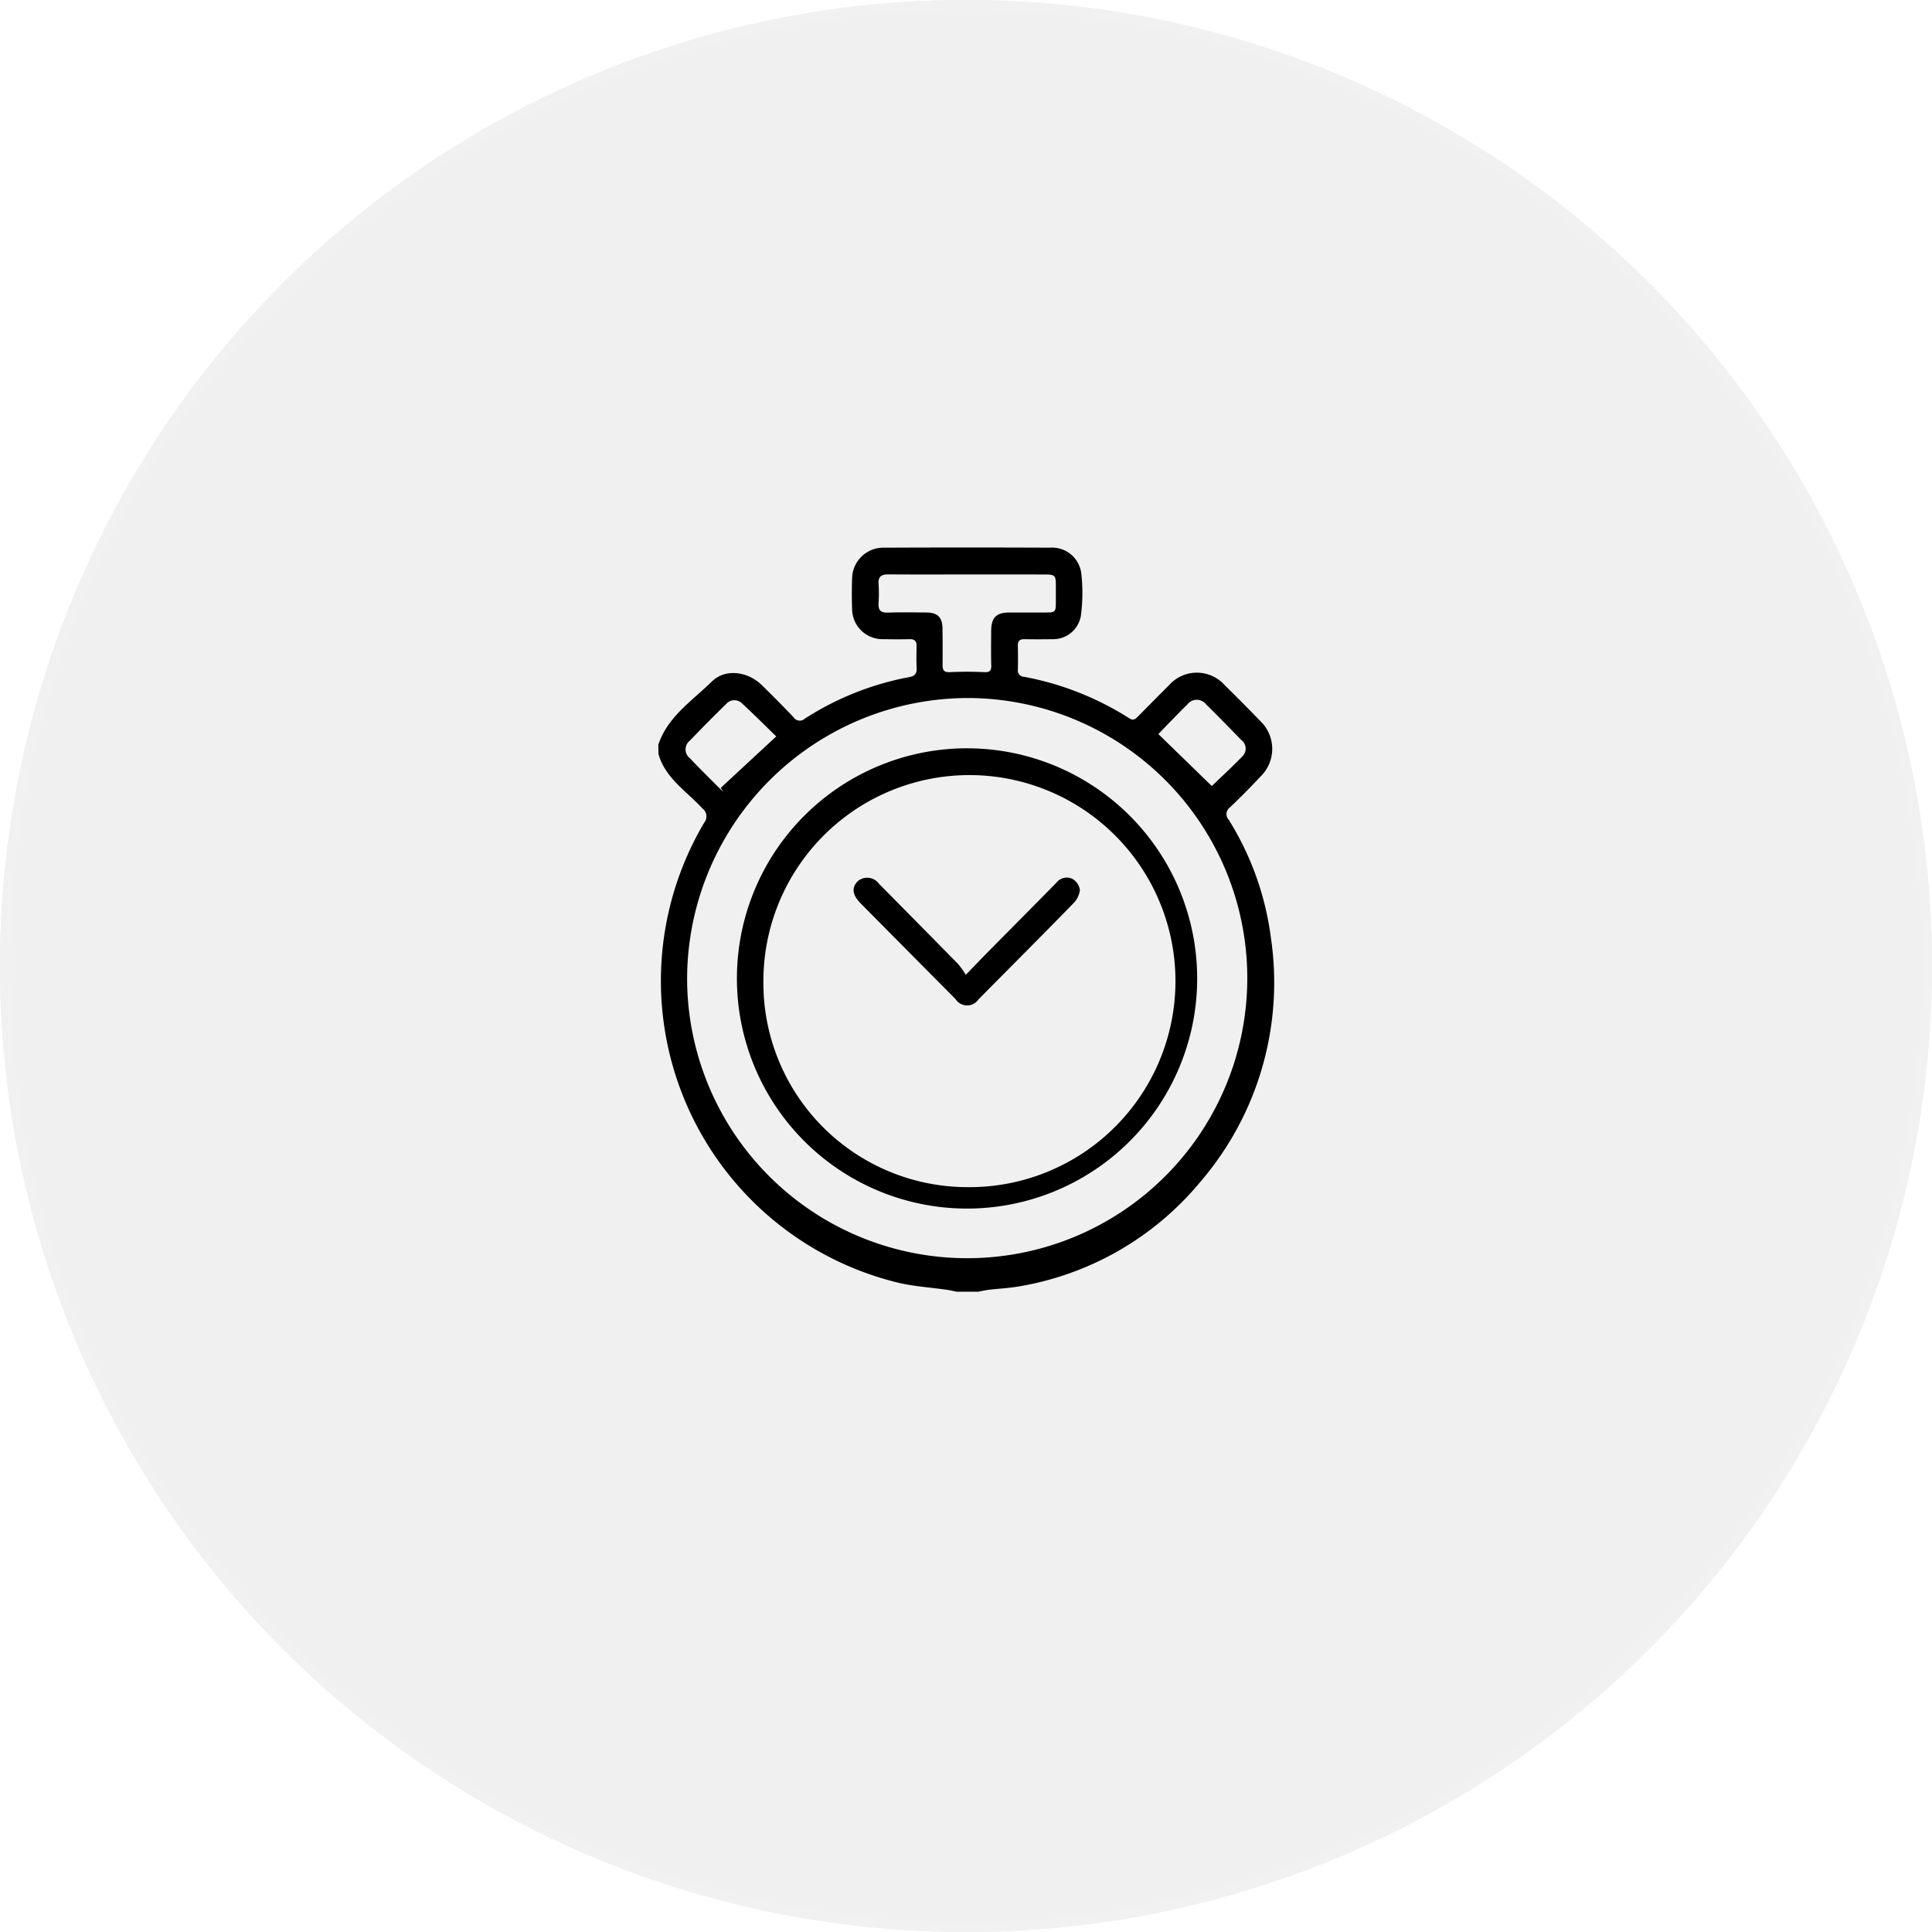
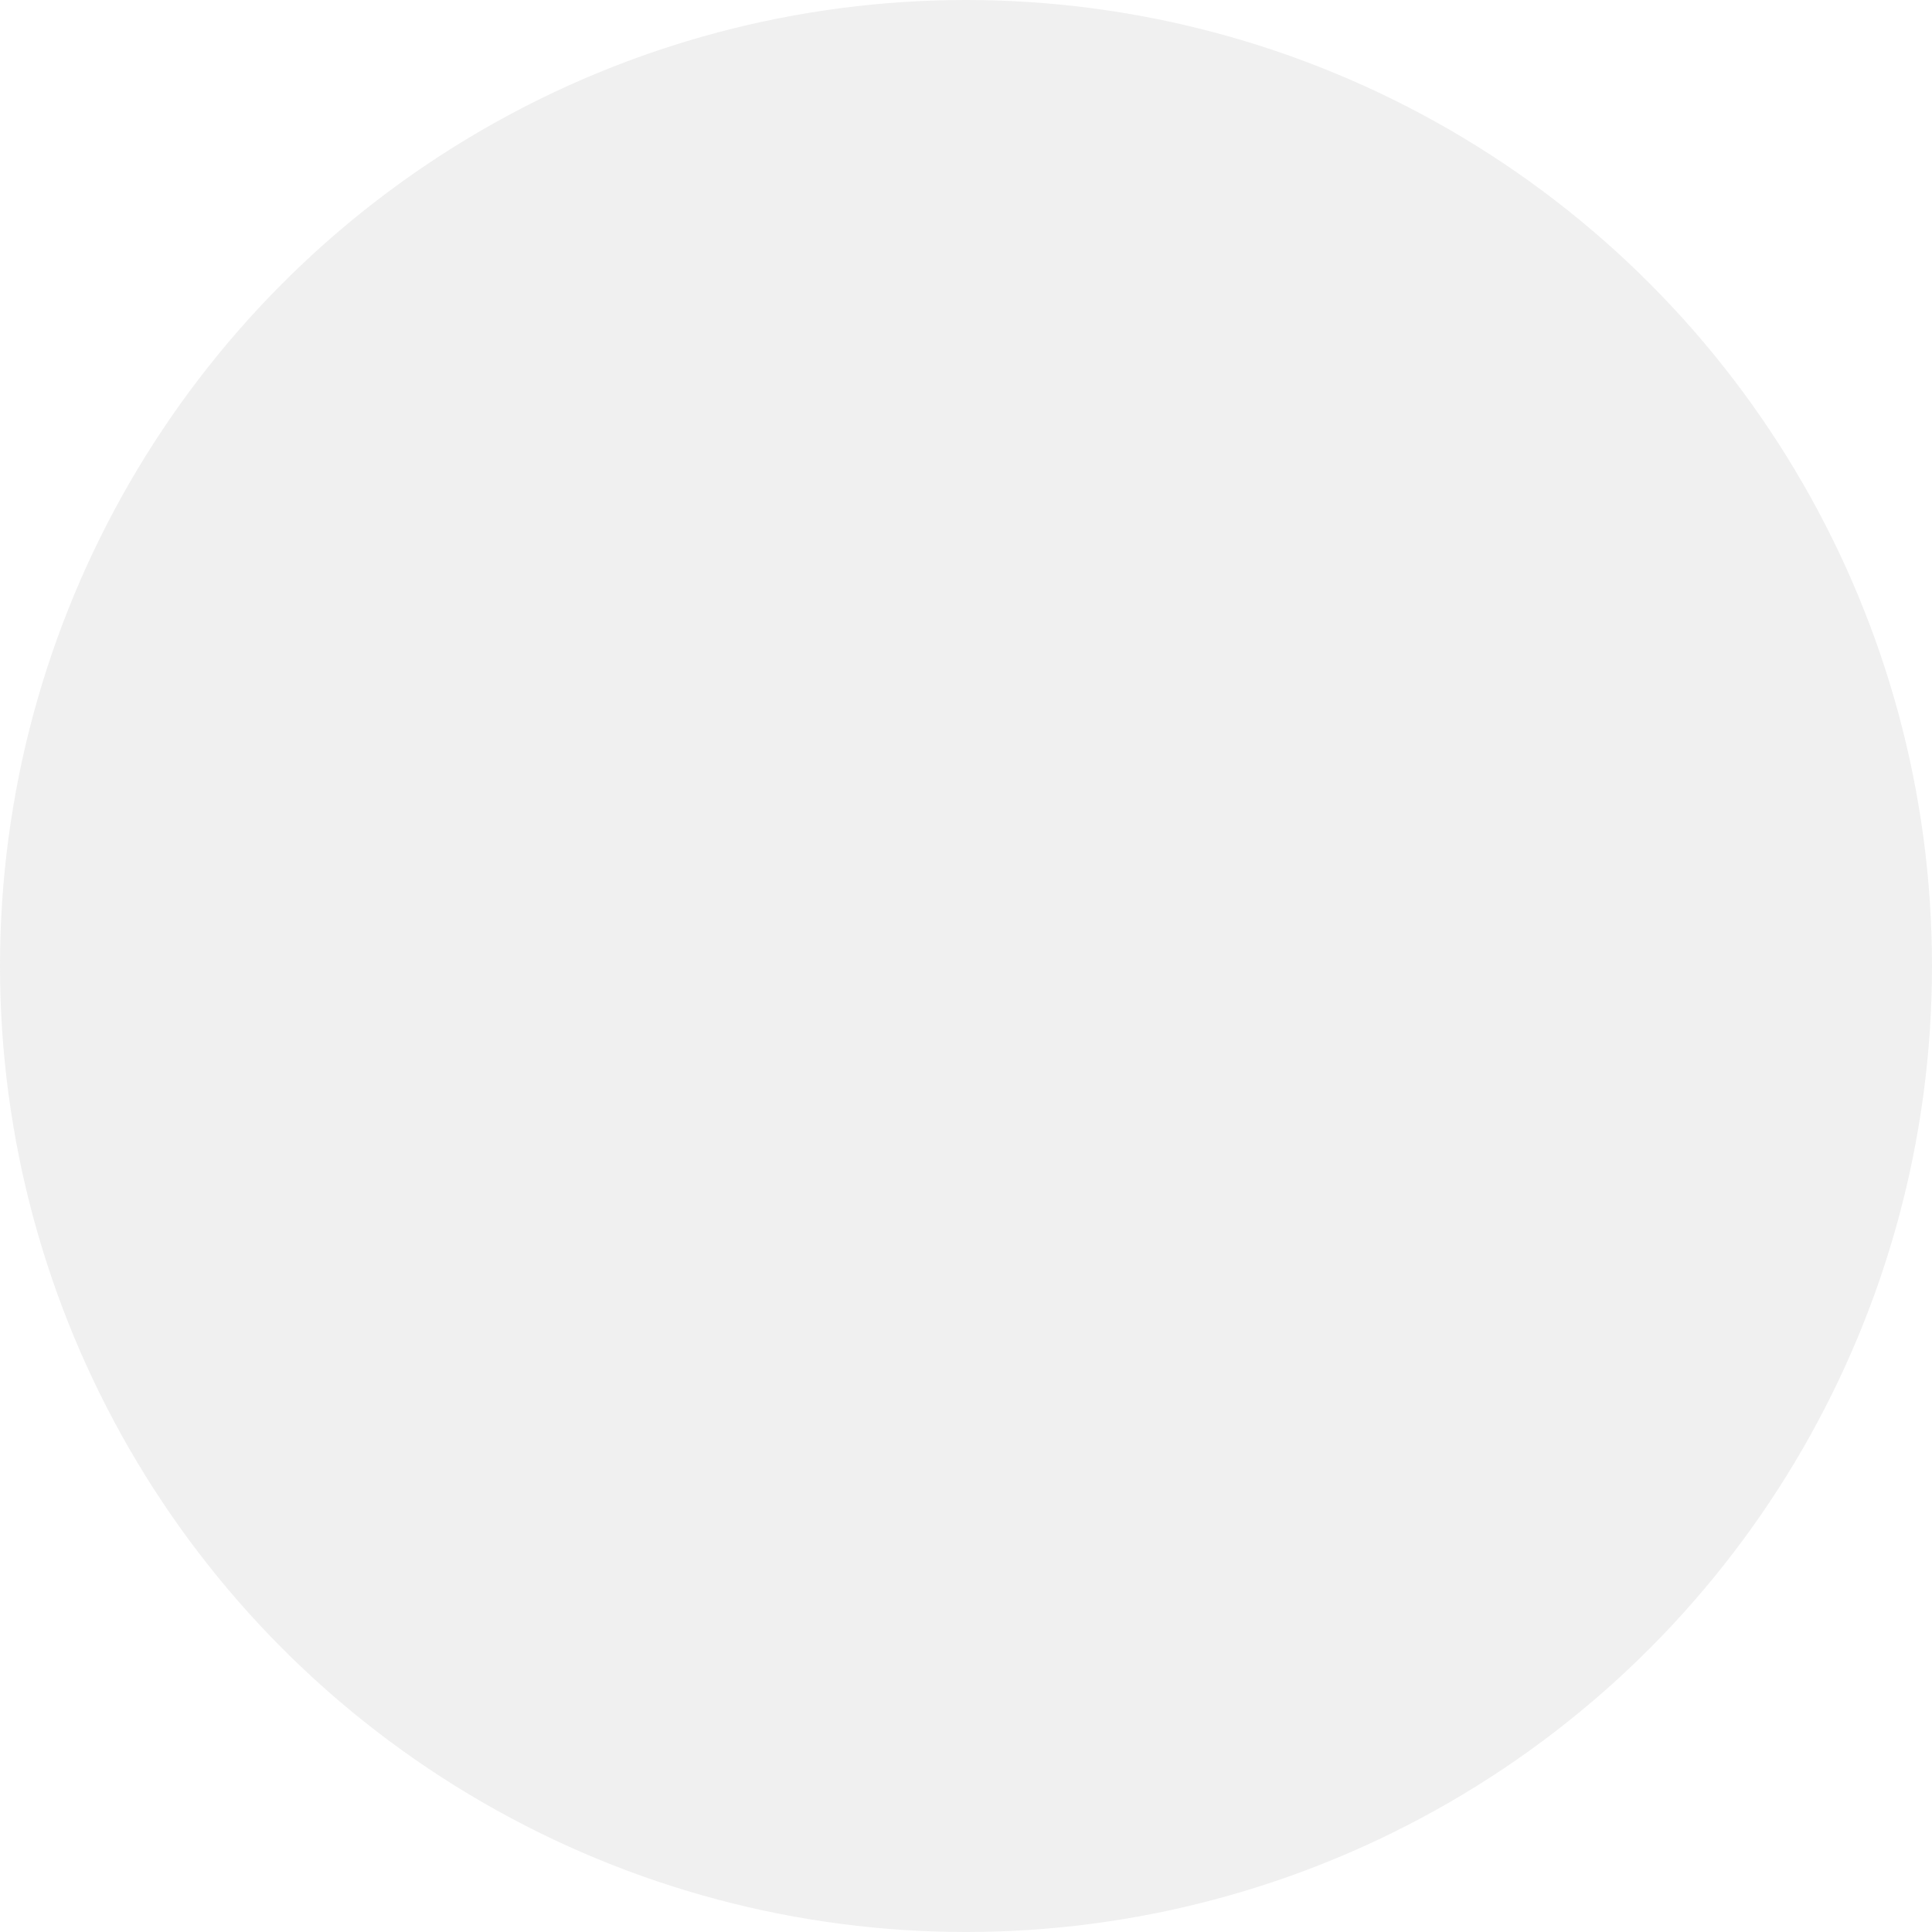
<svg xmlns="http://www.w3.org/2000/svg" width="204" height="204" viewBox="0 0 204 204">
  <g id="Group_8246" data-name="Group 8246" transform="translate(-1073 -1496)">
    <g id="Ellipse_2151" data-name="Ellipse 2151" transform="translate(1073 1496)" fill="#666" stroke="#707070" stroke-width="1" opacity="0.098">
      <circle cx="102" cy="102" r="102" stroke="none" />
-       <circle cx="102" cy="102" r="101.5" fill="none" />
    </g>
    <g id="Group_8243" data-name="Group 8243" transform="translate(1142.512 1553.813)">
-       <path id="Path_12170" data-name="Path 12170" d="M2380.189,402.073c.986-2.98,3.578-4.634,5.653-6.679,1.4-1.383,3.767-1.083,5.25.36q1.723,1.678,3.383,3.421a.774.774,0,0,0,1.173.149,30.655,30.655,0,0,1,11.044-4.395c.532-.1.8-.334.775-.923-.041-.786-.023-1.577-.008-2.365.01-.521-.215-.728-.736-.716-.951.022-1.9.013-2.854,0a3.207,3.207,0,0,1-3.217-3.128c-.04-1.113-.04-2.23,0-3.344a3.3,3.3,0,0,1,3.371-3.19q8.766-.037,17.533,0a3.1,3.1,0,0,1,3.3,2.77,18.273,18.273,0,0,1-.053,4.449,2.969,2.969,0,0,1-3.032,2.444c-.979.014-1.958.017-2.936,0-.482-.007-.693.188-.683.677.017.843.027,1.687,0,2.528a.668.668,0,0,0,.648.764,31.364,31.364,0,0,1,11.134,4.394c.416.263.634.066.9-.2,1.088-1.1,2.176-2.207,3.278-3.3a3.928,3.928,0,0,1,5.864-.028q1.92,1.886,3.791,3.821a4.064,4.064,0,0,1,.053,5.8q-1.587,1.7-3.27,3.3a.869.869,0,0,0-.132,1.309,30.969,30.969,0,0,1,4.444,12.4,32.286,32.286,0,0,1-7.476,25.877,31.668,31.668,0,0,1-18.923,10.965c-1.115.211-2.26.255-3.389.391-.372.045-.738.135-1.106.2h-2.284c-.342-.068-.681-.151-1.025-.2-1.714-.247-3.46-.353-5.139-.748a32.8,32.8,0,0,1-20.486-48.578,1.049,1.049,0,0,0-.2-1.51c-1.659-1.817-3.907-3.171-4.63-5.742Zm3.041,24.951a29.575,29.575,0,1,0,29.614-29.886A29.7,29.7,0,0,0,2383.23,427.023Zm29.633-42.933c-2.8,0-5.6.011-8.4-.008-.711,0-1.069.223-1.019.991a15.893,15.893,0,0,1,0,2.038c-.046.727.2,1.035.969,1.008,1.357-.049,2.717-.019,4.076-.012,1.178.007,1.686.495,1.706,1.675.022,1.3.016,2.609.01,3.914,0,.553.205.74.792.71,1.188-.06,2.384-.056,3.573,0,.568.026.789-.1.773-.694-.031-1.222-.015-2.446-.007-3.669.01-1.4.542-1.932,1.912-1.935,1.277,0,2.555,0,3.832,0,1.022,0,1.077-.055,1.085-1.042,0-.6,0-1.2,0-1.794,0-1.083-.088-1.175-1.151-1.177Q2416.94,384.084,2412.863,384.09Zm-20.221,17.1c-1.178-1.142-2.364-2.331-3.6-3.47a1.144,1.144,0,0,0-1.686.044q-1.949,1.9-3.835,3.872a1.171,1.171,0,0,0,.007,1.861c.776.833,1.591,1.63,2.392,2.439.374.377.756.746,1.134,1.12l-.272-.434Zm45.99,5.239c.877-.845,2.115-1.978,3.277-3.185a1.131,1.131,0,0,0-.164-1.675c-1.229-1.264-2.461-2.527-3.717-3.764a1.249,1.249,0,0,0-1.992.031c-.549.524-1.075,1.073-1.606,1.616-.558.571-1.11,1.149-1.441,1.493Z" transform="translate(-2380.189 -381.247)" />
-       <path id="Path_12171" data-name="Path 12171" d="M2479.525,535.542a24.3,24.3,0,1,1-24.077-24.619A24.311,24.311,0,0,1,2479.525,535.542Zm-24.283,21.718a21.755,21.755,0,1,0-21.519-21.8A21.562,21.562,0,0,0,2455.241,557.26Z" transform="translate(-2422.628 -489.722)" />
-       <path id="Path_12172" data-name="Path 12172" d="M2518.171,604.652c.979-1.01,1.689-1.754,2.411-2.486,2.386-2.415,4.782-4.82,7.159-7.243a1.383,1.383,0,0,1,1.691-.4,1.63,1.63,0,0,1,.788,1.182,2.452,2.452,0,0,1-.735,1.444c-3.07,3.151-6.178,6.265-9.275,9.39-.229.232-.456.466-.688.695a1.452,1.452,0,0,1-2.437-.022q-4.536-4.567-9.064-9.141c-.344-.347-.692-.691-1.03-1.045-.815-.854-.883-1.625-.207-2.275a1.535,1.535,0,0,1,2.224.293q4.183,4.228,8.353,8.469A9.716,9.716,0,0,1,2518.171,604.652Z" transform="translate(-2485.704 -559.534)" />
-     </g>
+       </g>
  </g>
</svg>